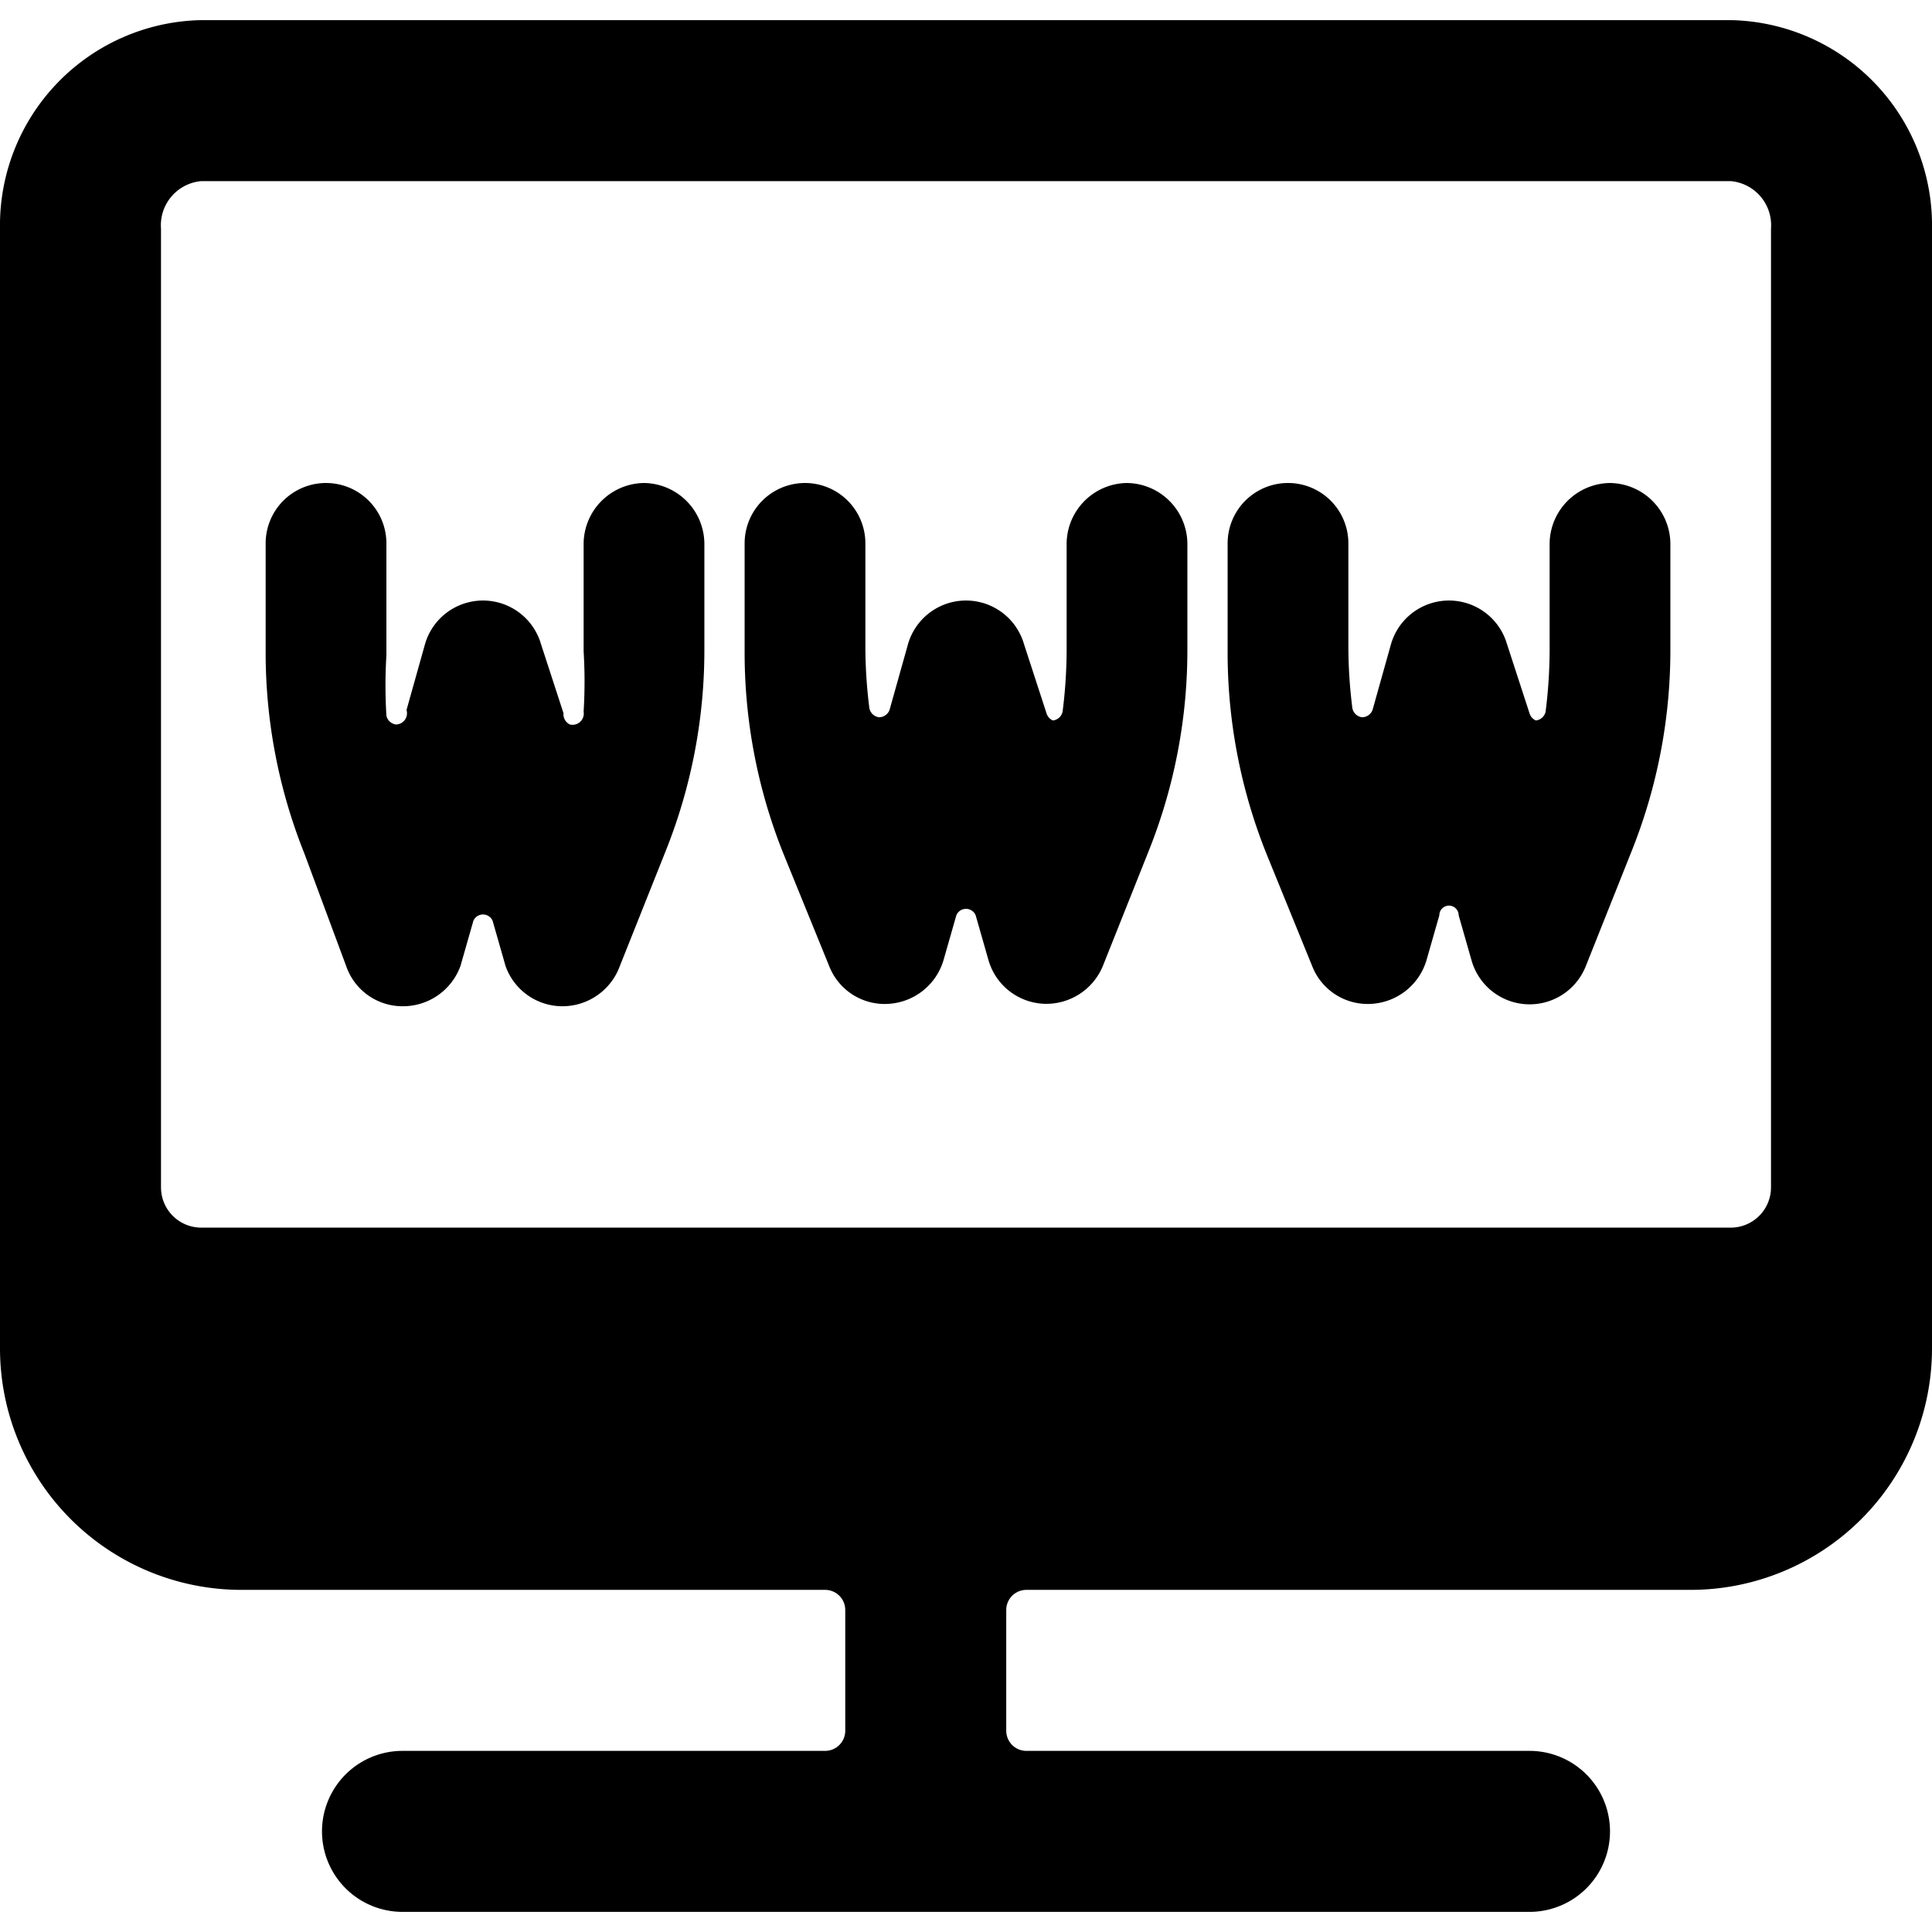
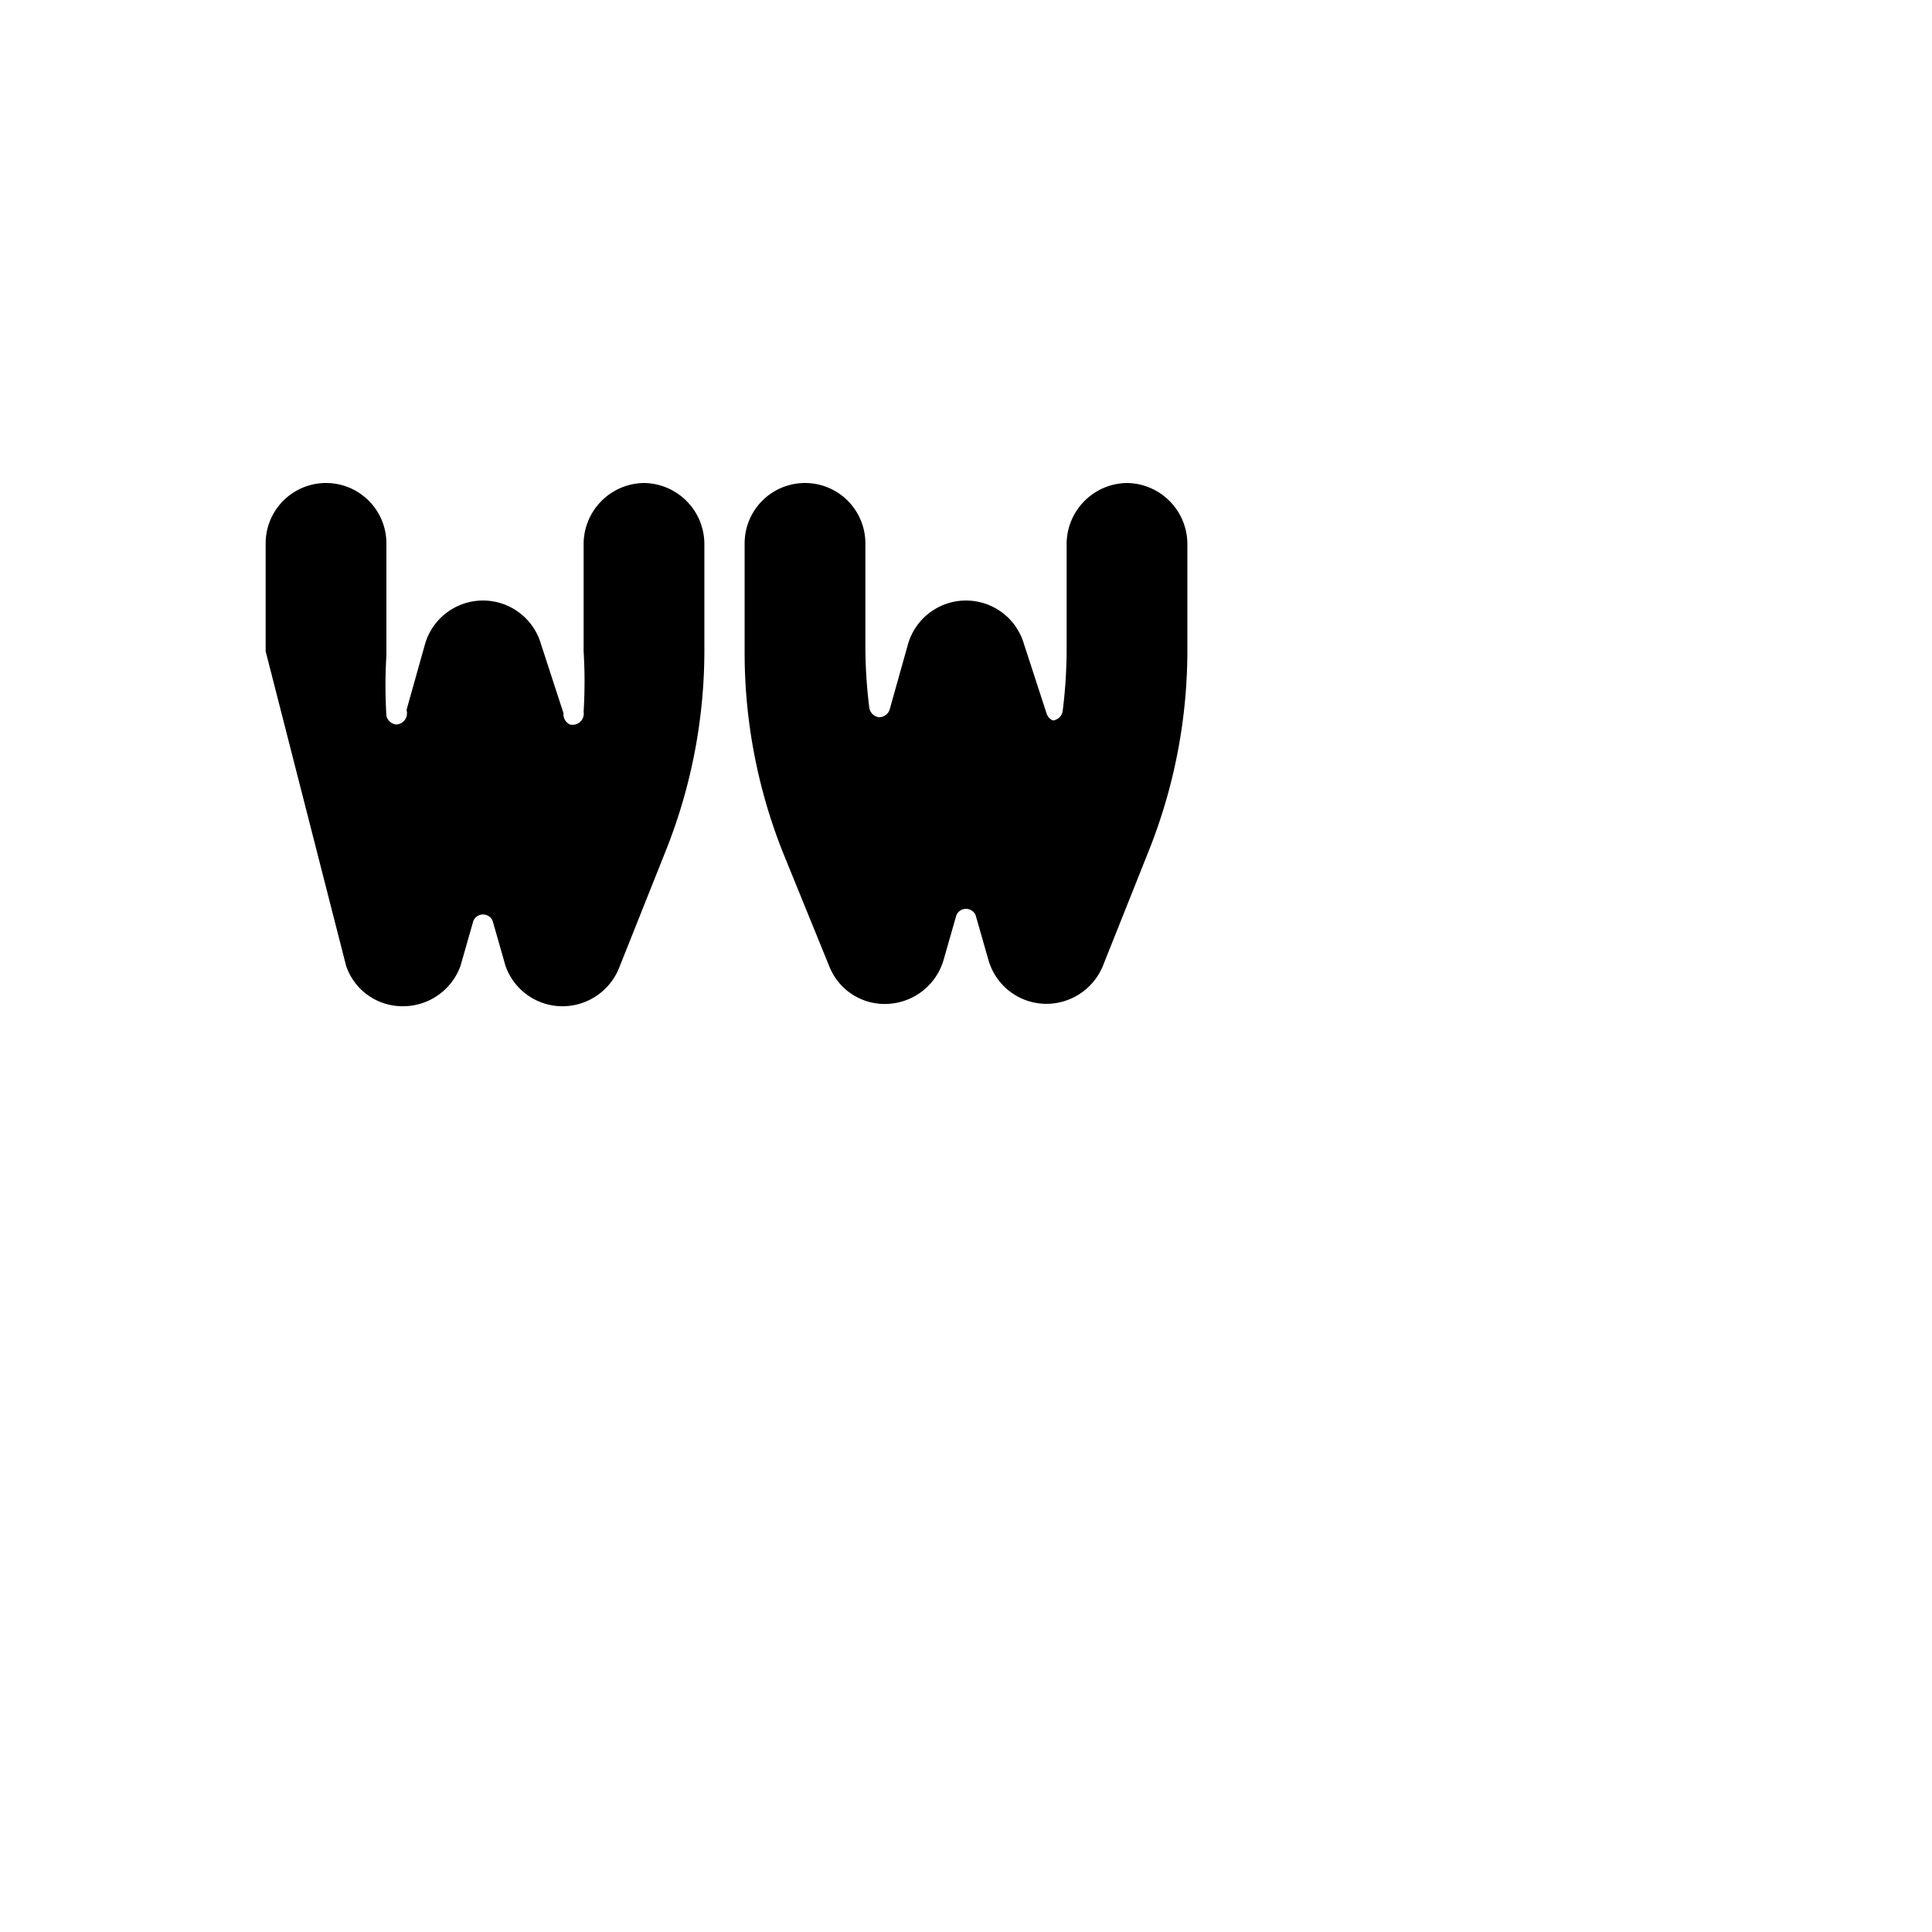
<svg xmlns="http://www.w3.org/2000/svg" viewBox="0 0 24 24">
  <g>
-     <path d="M19 23.75a1 1 0 0 0 0 -2h-6.25a0.25 0.25 0 0 1 -0.25 -0.25V20a0.25 0.25 0 0 1 0.25 -0.25H21a3 3 0 0 0 3 -3V2.84A2.55 2.55 0 0 0 21.5 0.25h-19A2.55 2.55 0 0 0 0 2.84v13.91a3 3 0 0 0 3 3h7.25a0.25 0.25 0 0 1 0.25 0.25v1.5a0.25 0.25 0 0 1 -0.25 0.25H5a1 1 0 0 0 0 2ZM2 2.84a0.55 0.55 0 0 1 0.5 -0.59h19a0.55 0.55 0 0 1 0.5 0.59v11.91a0.5 0.5 0 0 1 -0.5 0.5h-19a0.5 0.5 0 0 1 -0.5 -0.5Z" fill="#000000" stroke-width="1" />
-     <path d="M8 6a0.76 0.76 0 0 0 -0.75 0.75v1.34a6.16 6.16 0 0 1 0 0.75 0.14 0.14 0 0 1 -0.17 0.16 0.14 0.14 0 0 1 -0.08 -0.14L6.72 8a0.75 0.75 0 0 0 -1.44 0l-0.23 0.82a0.14 0.14 0 0 1 -0.13 0.18 0.14 0.14 0 0 1 -0.12 -0.11 6.16 6.16 0 0 1 0 -0.75V6.75a0.75 0.75 0 0 0 -1.5 0v1.34a6.71 6.71 0 0 0 0.48 2.51L4.3 12a0.74 0.74 0 0 0 0.7 0.5 0.76 0.76 0 0 0 0.72 -0.5l0.16 -0.56a0.13 0.13 0 0 1 0.24 0l0.16 0.56a0.75 0.75 0 0 0 0.72 0.5 0.76 0.76 0 0 0 0.7 -0.5l0.57 -1.43a6.71 6.71 0 0 0 0.48 -2.51V6.75A0.76 0.76 0 0 0 8 6Z" fill="#000000" stroke-width="1" />
+     <path d="M8 6a0.76 0.76 0 0 0 -0.75 0.75v1.34a6.16 6.16 0 0 1 0 0.75 0.14 0.14 0 0 1 -0.17 0.16 0.14 0.14 0 0 1 -0.08 -0.14L6.72 8a0.75 0.75 0 0 0 -1.44 0l-0.23 0.82a0.14 0.14 0 0 1 -0.13 0.18 0.14 0.14 0 0 1 -0.12 -0.11 6.16 6.16 0 0 1 0 -0.75V6.75a0.75 0.75 0 0 0 -1.5 0v1.34L4.3 12a0.74 0.74 0 0 0 0.7 0.5 0.76 0.76 0 0 0 0.72 -0.5l0.16 -0.56a0.13 0.13 0 0 1 0.24 0l0.16 0.56a0.75 0.75 0 0 0 0.72 0.5 0.76 0.76 0 0 0 0.7 -0.5l0.57 -1.43a6.71 6.71 0 0 0 0.48 -2.51V6.75A0.76 0.76 0 0 0 8 6Z" fill="#000000" stroke-width="1" />
    <path d="M14 6a0.76 0.76 0 0 0 -0.75 0.75v1.34a6.16 6.16 0 0 1 -0.05 0.75 0.14 0.14 0 0 1 -0.12 0.11 0.14 0.14 0 0 1 -0.08 -0.09L12.72 8a0.75 0.75 0 0 0 -1.44 0l-0.23 0.82a0.14 0.14 0 0 1 -0.13 0.09 0.14 0.14 0 0 1 -0.12 -0.11 6.16 6.16 0 0 1 -0.05 -0.75v-1.3a0.75 0.75 0 0 0 -1.5 0v1.34a6.71 6.71 0 0 0 0.48 2.51l0.57 1.4a0.74 0.74 0 0 0 0.74 0.47 0.76 0.76 0 0 0 0.68 -0.54l0.16 -0.56a0.13 0.13 0 0 1 0.24 0l0.16 0.56a0.75 0.75 0 0 0 0.72 0.54 0.76 0.76 0 0 0 0.7 -0.47l0.57 -1.43a6.71 6.71 0 0 0 0.48 -2.51V6.75A0.76 0.76 0 0 0 14 6Z" fill="#000000" stroke-width="1" />
-     <path d="M20 6a0.76 0.76 0 0 0 -0.75 0.75v1.34a6.16 6.16 0 0 1 -0.05 0.75 0.14 0.14 0 0 1 -0.12 0.11 0.14 0.14 0 0 1 -0.08 -0.09L18.72 8a0.75 0.75 0 0 0 -1.44 0l-0.23 0.82a0.14 0.14 0 0 1 -0.13 0.09 0.14 0.14 0 0 1 -0.12 -0.11 6.16 6.16 0 0 1 -0.05 -0.75v-1.3a0.75 0.75 0 0 0 -1.5 0v1.34a6.71 6.71 0 0 0 0.48 2.51l0.57 1.4a0.74 0.74 0 0 0 0.74 0.47 0.76 0.76 0 0 0 0.68 -0.54l0.16 -0.56a0.12 0.12 0 0 1 0.24 0l0.16 0.56a0.75 0.75 0 0 0 1.42 0.07l0.57 -1.43a6.71 6.71 0 0 0 0.48 -2.51V6.75A0.76 0.76 0 0 0 20 6Z" fill="#000000" stroke-width="1" />
  </g>
</svg>